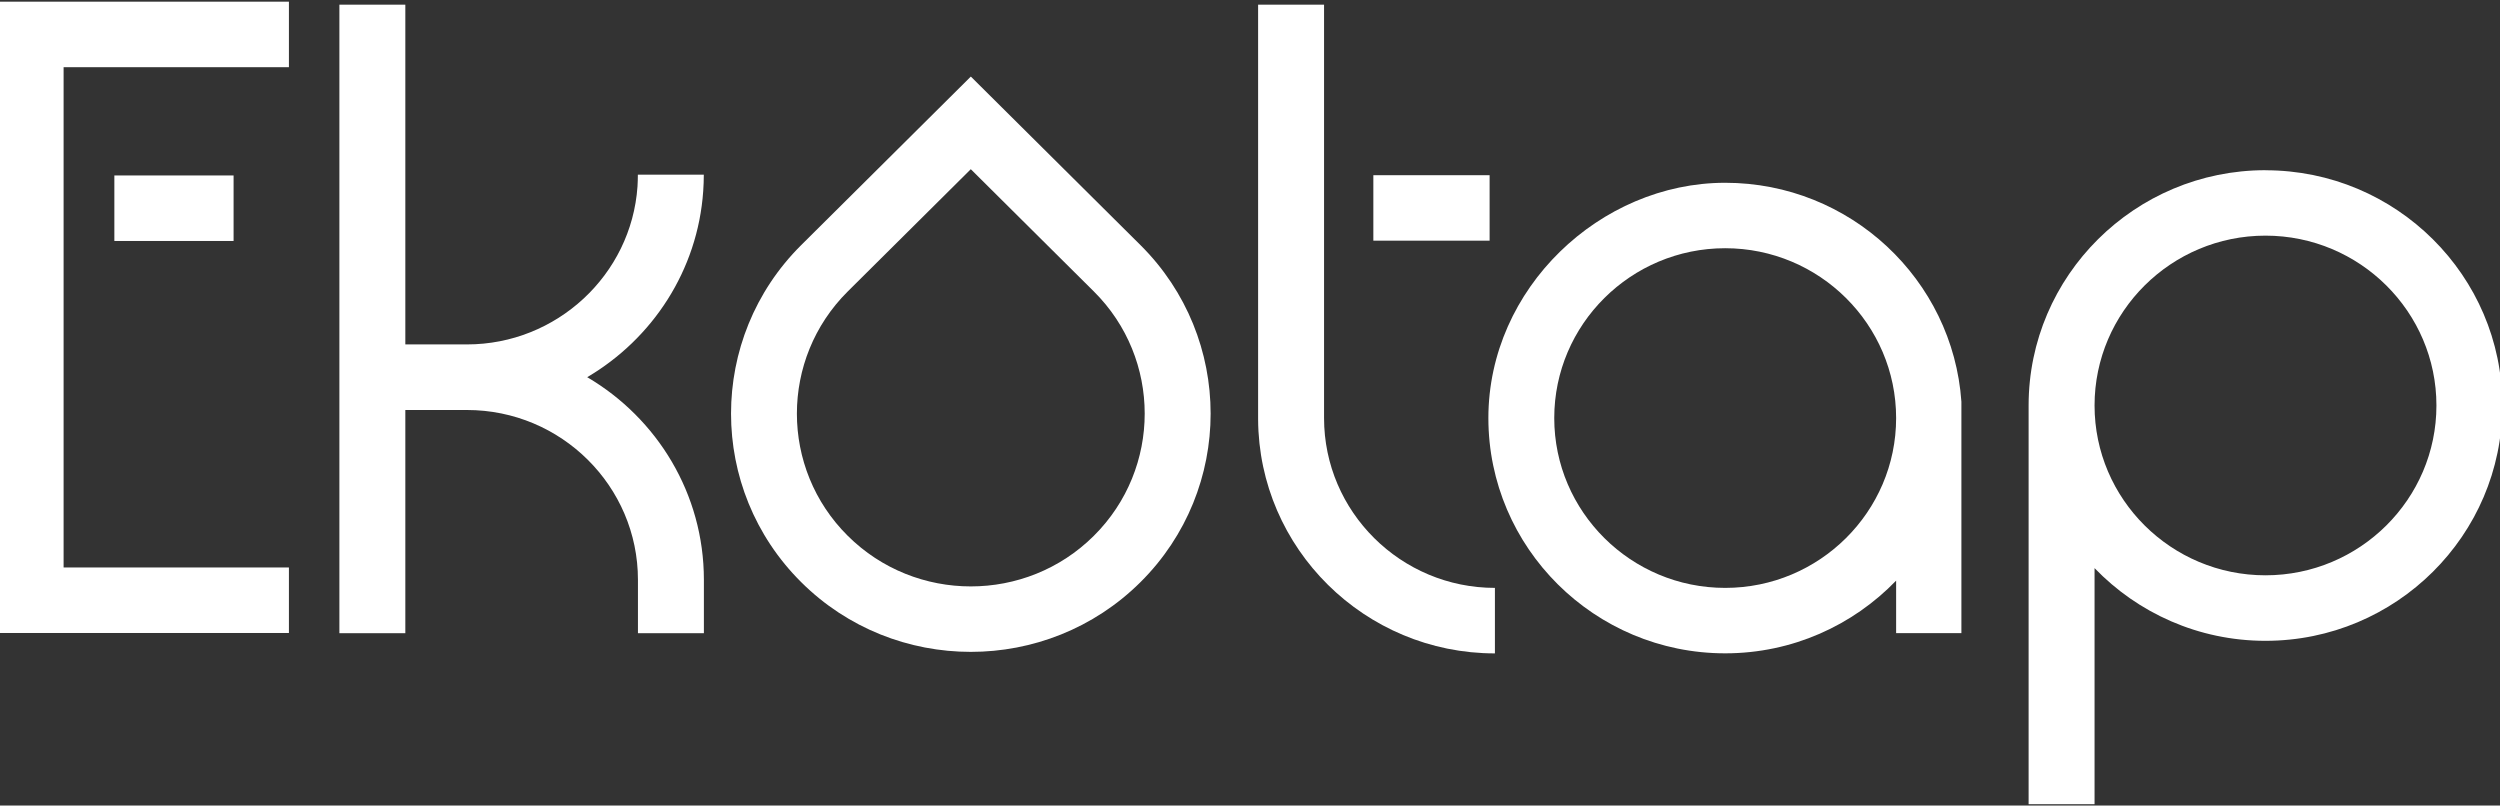
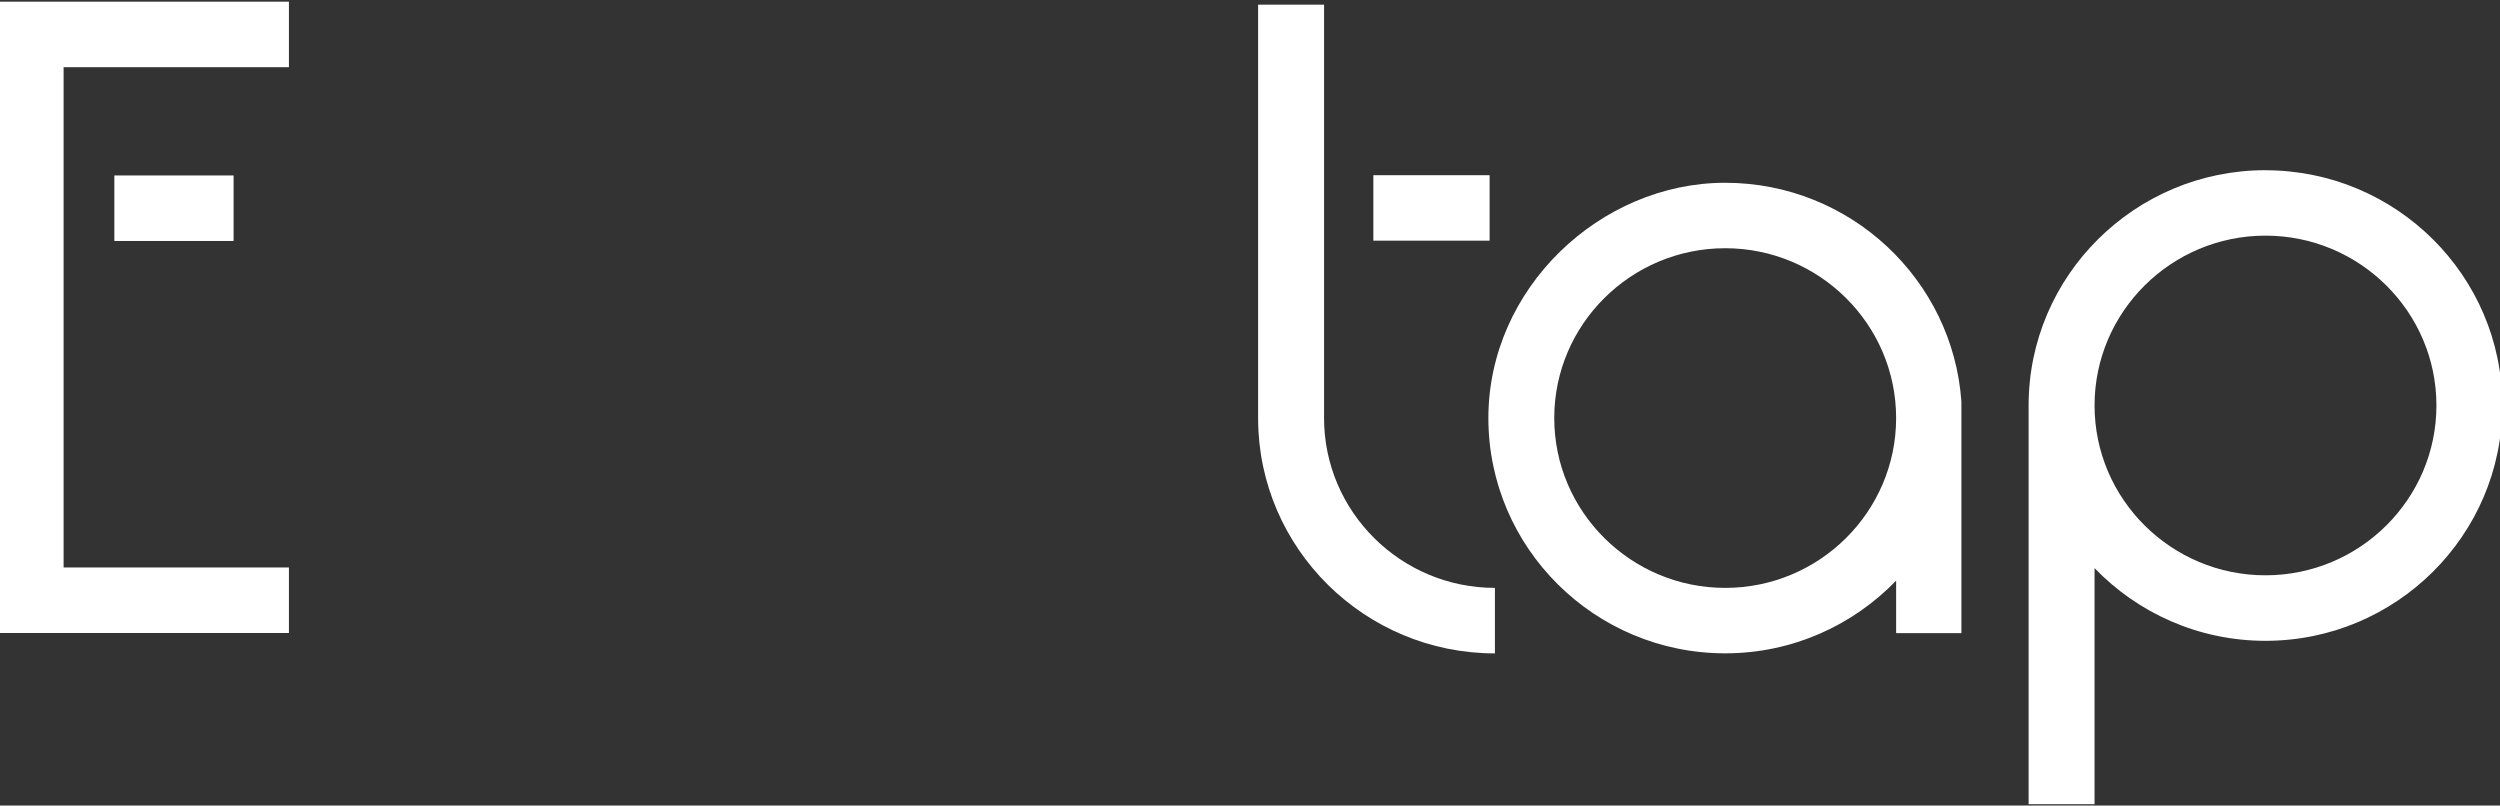
<svg xmlns="http://www.w3.org/2000/svg" width="180" height="58" viewBox="0 0 180 58" fill="none">
  <rect x="0" y="0" width="180" height="58" fill="#333333" stroke="none" />
-   <path d="M69.9 46.935C65.476 46.935 61.051 45.264 57.688 41.917C50.95 35.223 50.95 24.339 57.688 17.646L69.9 5.513L82.112 17.646C88.85 24.339 88.85 35.223 82.112 41.917C78.743 45.264 74.319 46.935 69.9 46.935ZM69.9 12.18L61.041 20.982C56.155 25.836 56.155 33.732 61.041 38.581C65.927 43.435 73.874 43.435 78.754 38.581C83.64 33.726 83.64 25.831 78.754 20.982L69.895 12.18H69.9Z" fill="white" />
  <path d="M141.221 28.925C140.611 20.133 133.216 13.16 124.213 13.16C115.211 13.16 107.163 20.761 107.163 30.1C107.163 39.44 114.813 47.04 124.213 47.04C129.046 47.04 133.412 45.027 136.521 41.806V45.585H141.221V28.919V28.925ZM124.213 42.328C117.428 42.328 111.906 36.841 111.906 30.1C111.906 23.359 117.428 17.872 124.213 17.872C130.999 17.872 136.521 23.359 136.521 30.1C136.521 36.841 130.999 42.328 124.213 42.328Z" fill="white" />
  <path d="M163.115 12.254C153.715 12.254 146.06 19.854 146.06 29.194V57.903H150.808V40.905C153.911 44.125 158.282 46.139 163.115 46.139C172.516 46.139 180.166 38.538 180.166 29.199C180.166 19.859 172.516 12.259 163.115 12.259V12.254ZM163.115 41.422C156.33 41.422 150.808 35.935 150.808 29.194C150.808 22.452 156.33 16.966 163.115 16.966C169.9 16.966 175.423 22.452 175.423 29.194C175.423 35.935 169.9 41.422 163.115 41.422Z" fill="white" />
  <path d="M20.802 45.575H-0.169V0.121H20.802V4.838H4.579V40.858H20.802V45.575ZM16.818 12.633H8.234V17.35H16.818V12.633Z" fill="white" />
-   <path d="M107.634 42.328V47.045C98.26 47.045 90.632 39.492 90.584 30.195V0.337H95.332V30.1C95.332 36.841 100.855 42.328 107.64 42.328H107.634ZM107.252 12.612H98.881V17.329H107.252V12.612Z" fill="white" />
-   <path d="M42.276 27.159C46.961 24.403 50.239 19.48 50.632 13.751C50.658 13.366 50.674 12.971 50.674 12.575H45.926C45.926 12.86 45.916 13.145 45.9 13.424C45.459 19.801 40.069 24.798 33.624 24.798H29.184V0.337H24.436V45.591H29.184V29.52H33.624C40.409 29.52 45.932 35.007 45.932 41.748V45.591H50.68V41.748C50.68 35.545 47.306 30.111 42.282 27.159H42.276Z" fill="white" />
+   <path d="M107.634 42.328V47.045C98.26 47.045 90.632 39.492 90.584 30.195V0.337H95.332V30.1C95.332 36.841 100.855 42.328 107.64 42.328ZM107.252 12.612H98.881V17.329H107.252V12.612Z" fill="white" />
</svg>